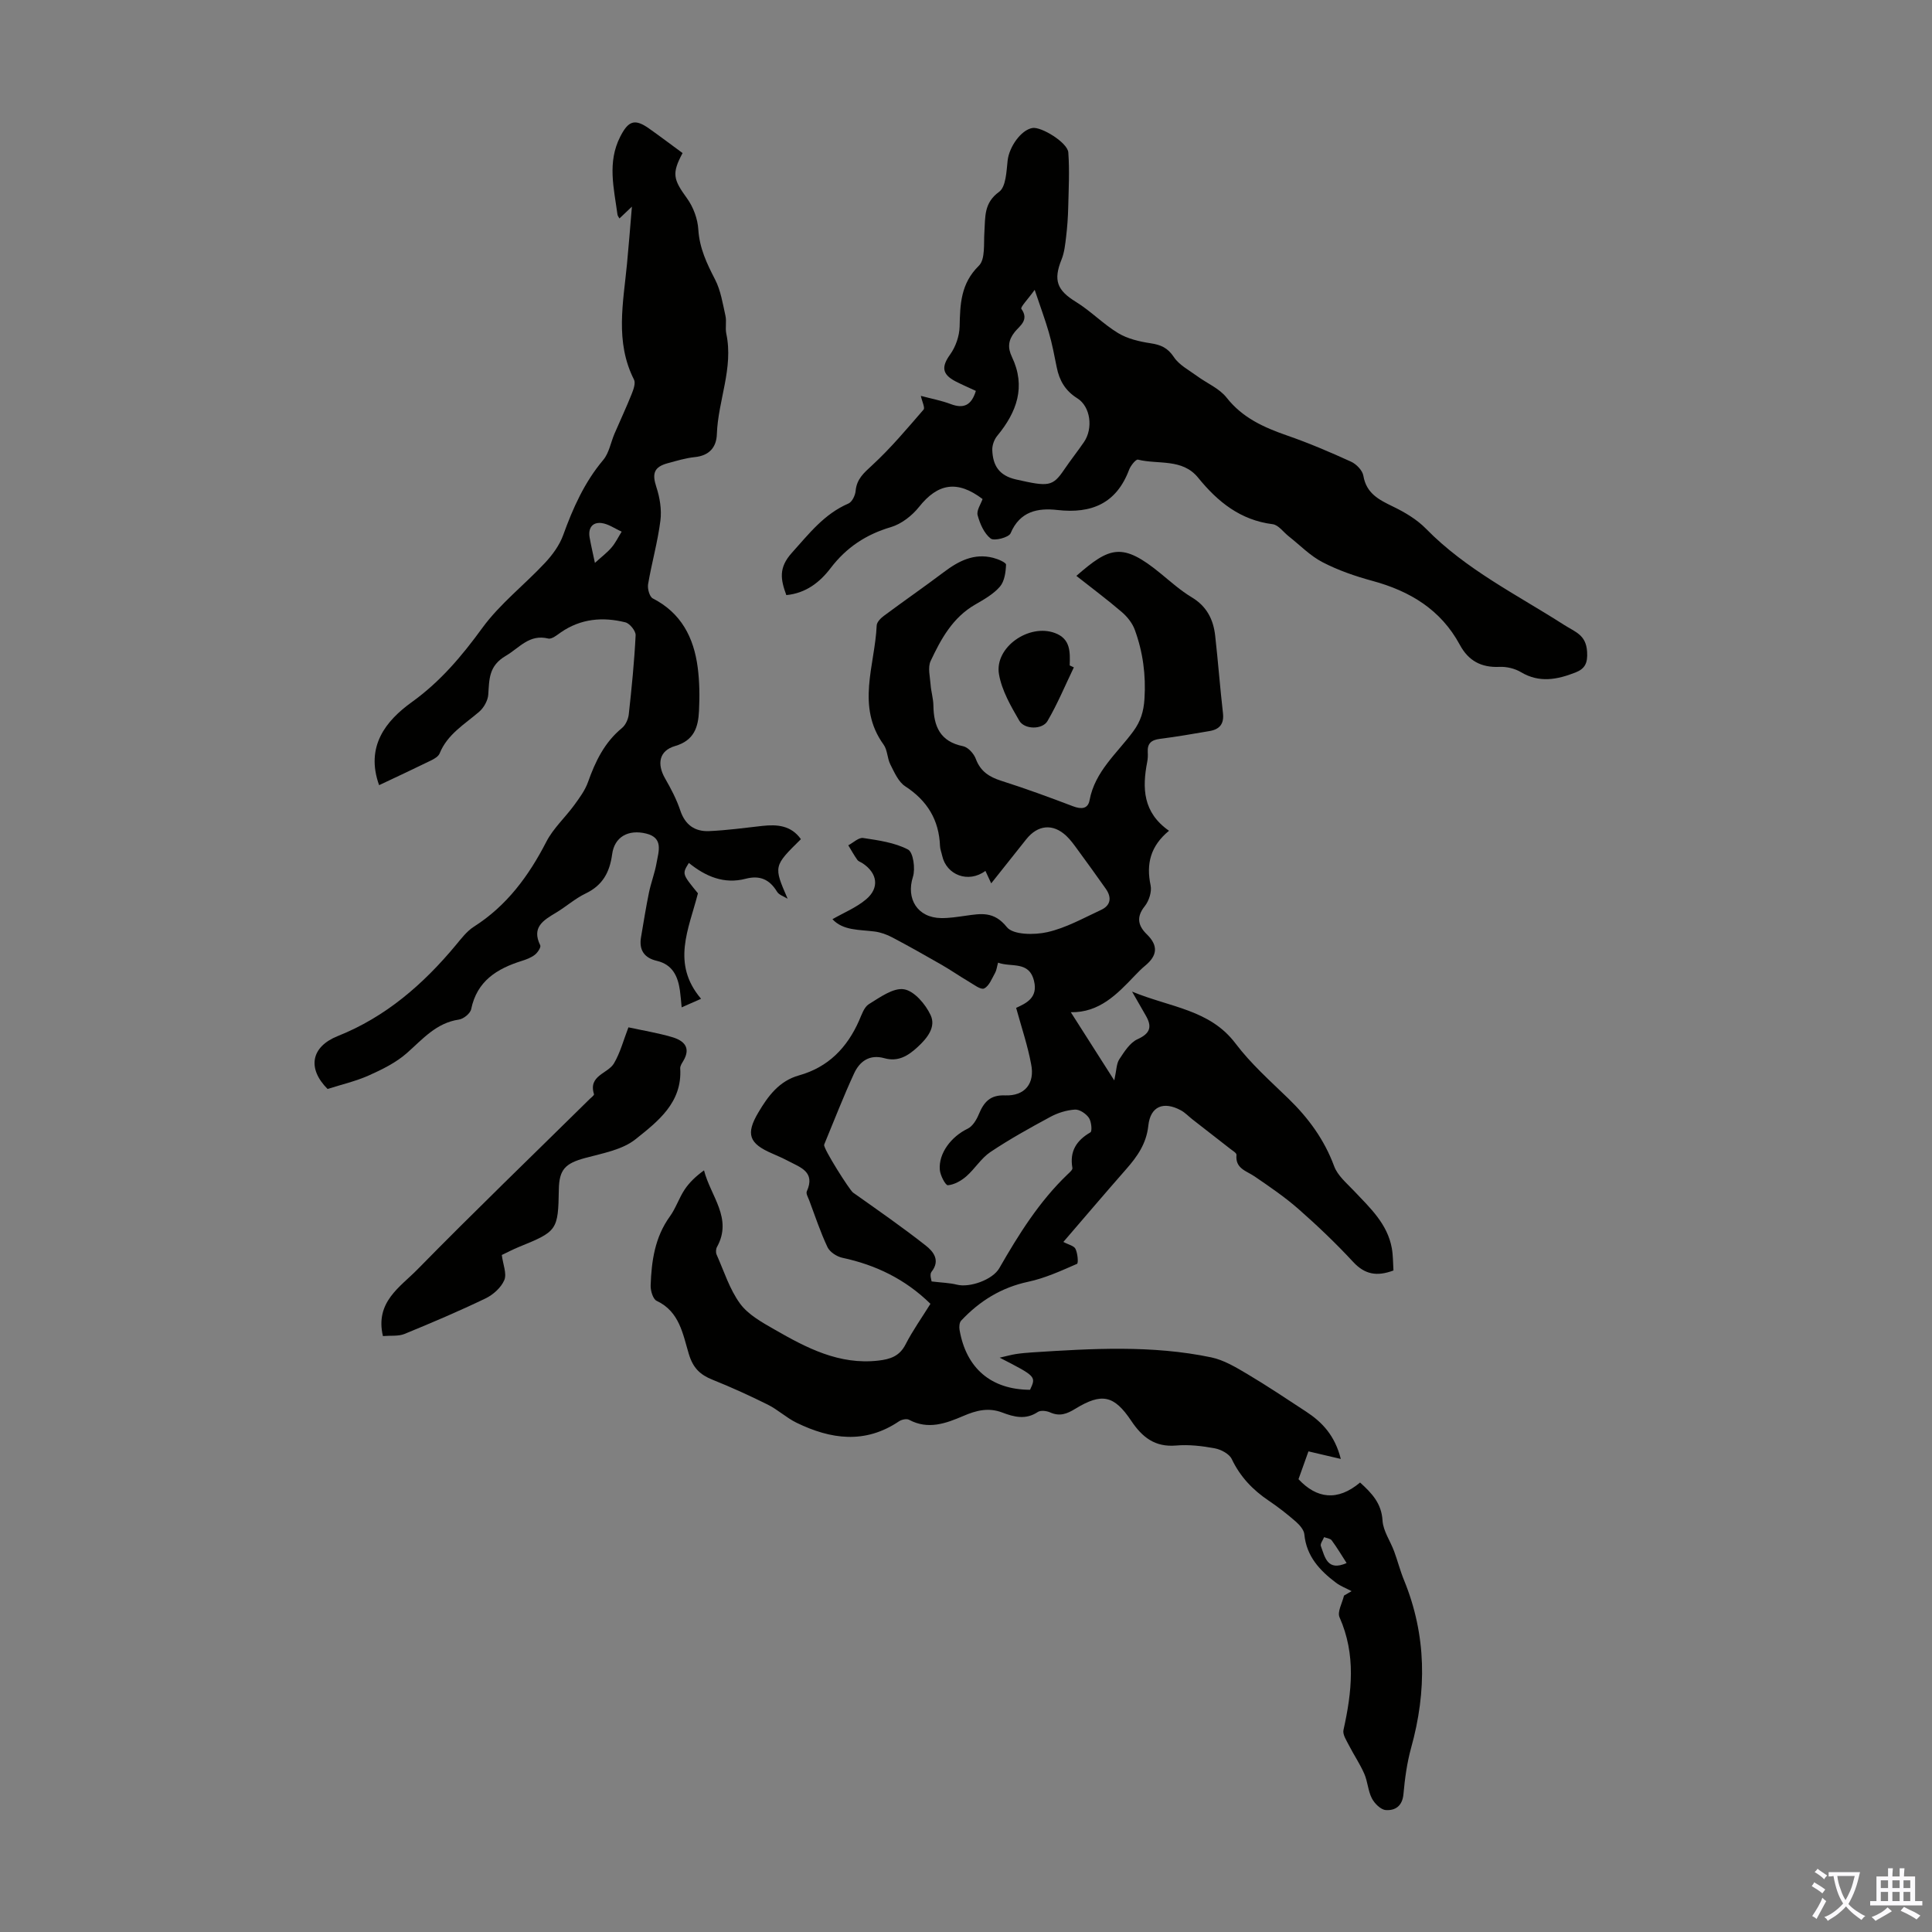
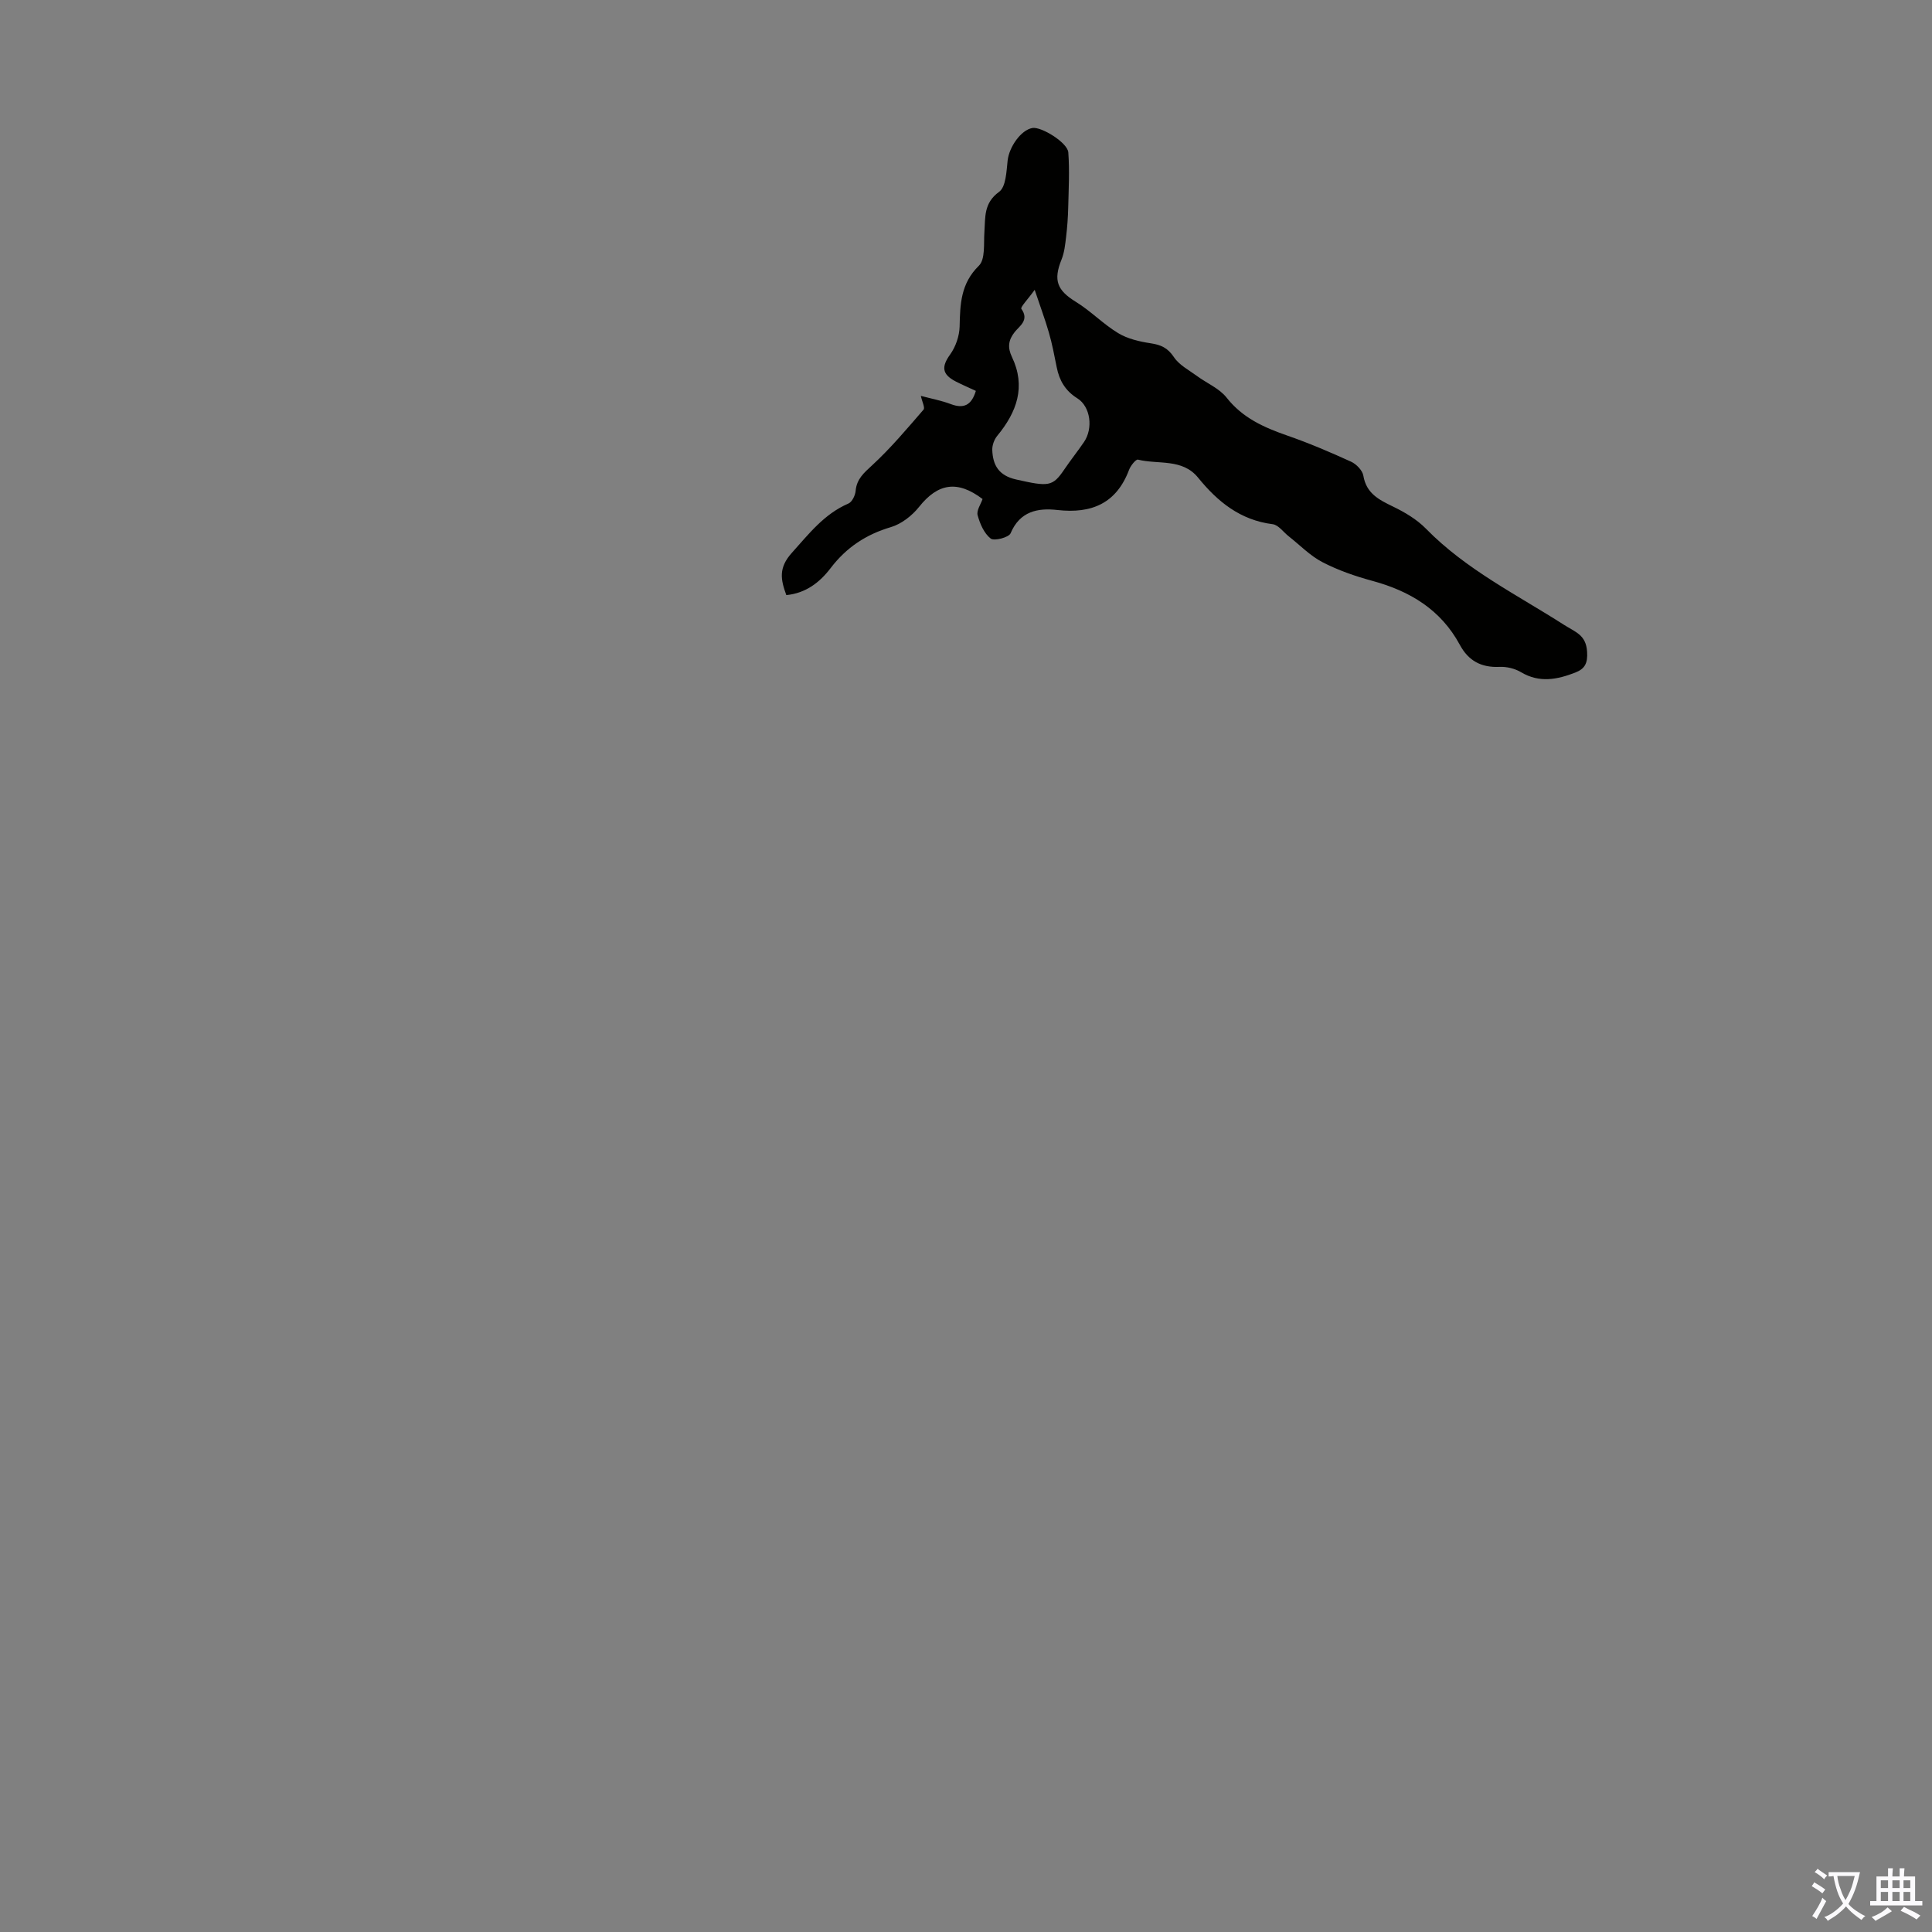
<svg xmlns="http://www.w3.org/2000/svg" enable-background="new 0 0 400 400" viewBox="0 0 400 400">
  <rect x="0" y="0" width="400" height="400" fill="#808080" stroke="none" />
  <g fill="#010100">
-     <path d="m210.38 208.67c1.99-.93 4.58-2.03 3.7-5.59-1.03-4.21-4.7-2.75-7.44-3.77-.25.88-.31 1.57-.62 2.12-.66 1.17-1.23 2.72-2.27 3.22-.68.33-2.16-.82-3.21-1.44-1.91-1.12-3.72-2.39-5.64-3.49-3.37-1.93-6.75-3.84-10.18-5.65-1.12-.59-2.4-1.05-3.65-1.21-3.17-.41-6.51-.16-8.72-2.55 2.37-1.36 4.96-2.41 6.99-4.13 2.8-2.38 2.31-5.42-.74-7.44-.37-.25-.88-.39-1.11-.73-.68-.96-1.25-1.99-1.86-3 1.04-.54 2.16-1.66 3.09-1.51 3.17.48 6.51.94 9.28 2.39 1.08.57 1.55 3.97 1.01 5.66-1.45 4.54.94 8.47 5.87 8.53 1.67.02 3.34-.25 5-.48 3.18-.44 5.89-1.01 8.58 2.35 1.29 1.62 5.69 1.65 8.38 1.04 3.86-.87 7.47-2.91 11.12-4.6 2.03-.94 2.24-2.59.98-4.38-1.92-2.72-3.87-5.43-5.84-8.11-.72-.99-1.45-2.01-2.33-2.84-2.77-2.61-5.92-2.3-8.31.72-2.22 2.81-4.45 5.61-7.24 9.11-.46-1-.84-1.81-1.2-2.58-3.53 2.62-8.09.86-8.96-3.17-.14-.66-.41-1.3-.44-1.96-.2-5.42-2.63-9.41-7.21-12.39-1.41-.92-2.24-2.88-3.07-4.51-.65-1.27-.59-2.99-1.39-4.1-5.76-7.95-1.8-16.43-1.44-24.69.03-.69.83-1.5 1.48-1.98 4.11-3.06 8.33-5.98 12.42-9.06 3.06-2.31 6.26-3.97 10.21-2.96.99.25 2.69.97 2.67 1.42-.06 1.56-.32 3.45-1.27 4.55-1.35 1.56-3.31 2.66-5.14 3.72-4.64 2.68-7.06 7.11-9.2 11.67-.63 1.34-.13 3.25-.01 4.89.1 1.45.56 2.88.58 4.32.06 4.3 1.37 7.47 6.13 8.43 1.05.21 2.25 1.54 2.65 2.63.97 2.59 2.77 3.74 5.28 4.54 5 1.59 9.94 3.4 14.85 5.27 1.69.64 3.08.58 3.42-1.24 1.11-6 5.72-9.74 9.05-14.27 1.55-2.11 2.15-4.13 2.32-6.71.32-4.96-.32-9.71-2-14.31-.5-1.38-1.56-2.71-2.69-3.68-3.03-2.6-6.23-4.98-9.41-7.49 6.92-6.03 9.5-7.03 17.49-.46 2.07 1.7 4.11 3.52 6.39 4.89 3.11 1.86 4.49 4.6 4.86 7.96.6 5.33 1 10.69 1.61 16.02.26 2.26-.71 3.37-2.79 3.72-3.41.58-6.82 1.18-10.25 1.61-1.76.22-2.64.92-2.53 2.75.04.67.02 1.36-.11 2.01-1.05 5.41-.92 10.48 4.51 14.27-3.85 3.17-4.75 6.87-3.81 11.3.28 1.33-.34 3.23-1.22 4.33-1.82 2.27-1.34 4.08.45 5.82 2.42 2.36 2.14 4.42-.34 6.47-.78.64-1.48 1.36-2.18 2.09-3.66 3.84-7.32 7.66-13.23 7.56 2.96 4.64 5.72 8.97 9 14.12.47-2.14.44-3.47 1.04-4.38 1.03-1.56 2.2-3.44 3.77-4.15 2.7-1.22 3.04-2.63 1.69-4.94-.78-1.35-1.55-2.7-2.82-4.92 7.95 3.29 16.11 3.7 21.43 10.75 3.15 4.17 7.14 7.72 10.92 11.38 4.16 4.03 7.45 8.51 9.49 14.02.72 1.96 2.62 3.53 4.13 5.13 3.31 3.5 6.9 6.8 7.81 11.84.27 1.5.24 3.06.34 4.62-3.42 1.28-5.92.84-8.33-1.76-3.57-3.85-7.39-7.5-11.34-10.97-2.83-2.48-5.97-4.62-9.09-6.75-1.7-1.16-4.02-1.61-3.74-4.46.04-.38-.83-.88-1.32-1.27-2.6-2.04-5.22-4.07-7.83-6.1-.79-.62-1.49-1.38-2.36-1.85-3.59-1.94-6.31-.84-6.74 3.16-.4 3.75-2.29 6.41-4.61 9.05-4.34 4.94-8.6 9.95-12.98 15.04 1.04.56 2.2.79 2.51 1.44.45.92.63 2.96.31 3.1-3.28 1.43-6.61 2.96-10.08 3.7-5.59 1.19-10.08 3.98-13.9 8.05-.37.39-.44 1.27-.34 1.88 1.36 8 6.56 12.41 14.6 12.44 1.28-2.76 1.28-2.76-6.29-6.65 1.43-.32 2.39-.6 3.37-.75 1.1-.17 2.22-.26 3.34-.34 12.4-.8 24.82-1.54 37.1 1.03 2.62.55 5.12 2.06 7.48 3.46 4.13 2.45 8.12 5.13 12.14 7.76 3.35 2.19 5.97 4.95 7.2 9.81-2.87-.67-5.16-1.21-6.7-1.57-.62 1.73-1.31 3.68-2.06 5.76 3.75 4.02 8.07 4.63 12.75.69 2.49 2.26 4.44 4.34 4.65 7.89.13 2.15 1.61 4.21 2.4 6.35.73 1.98 1.25 4.04 2.05 5.98 4.66 11.4 4.74 22.95 1.47 34.7-.86 3.11-1.3 6.37-1.59 9.59-.22 2.48-1.72 3.45-3.68 3.3-1.03-.08-2.31-1.36-2.86-2.42-.8-1.55-.86-3.47-1.57-5.09-.9-2.06-2.19-3.95-3.21-5.95-.5-.98-1.3-2.19-1.1-3.1 1.75-7.87 2.62-15.61-.81-23.34-.51-1.14.57-2.98.92-4.5.52-.31 1.05-.62 1.57-.92-1.08-.58-2.27-1.02-3.24-1.75-3.36-2.54-6.11-5.47-6.54-10.02-.09-.94-1-1.95-1.78-2.64-1.77-1.54-3.63-3-5.58-4.31-3.31-2.23-5.92-4.95-7.67-8.63-.52-1.08-2.22-1.98-3.52-2.22-2.62-.49-5.37-.81-8.01-.58-4.39.37-7.01-1.72-9.29-5.13-3.54-5.28-6.08-5.83-11.55-2.49-1.79 1.1-3.26 1.64-5.24.76-.74-.33-1.97-.47-2.55-.08-2.49 1.67-4.94 1.03-7.35.11-2.85-1.09-5.4-.44-8.04.7-3.62 1.55-7.3 2.92-11.26.8-.5-.27-1.53-.05-2.07.31-7.02 4.75-14.13 3.75-21.21.31-2.1-1.02-3.87-2.71-5.96-3.75-3.75-1.87-7.58-3.61-11.47-5.17-2.56-1.03-4.01-2.42-4.88-5.3-1.24-4.08-1.91-8.8-6.66-11.02-.77-.36-1.29-2.11-1.25-3.19.17-5.06.87-9.99 3.98-14.29 1.23-1.7 1.89-3.81 3.06-5.57 1-1.5 2.35-2.77 4.01-3.97 1.37 5.38 5.98 9.93 2.68 15.87-.23.42-.27 1.14-.07 1.58 1.53 3.44 2.68 7.17 4.86 10.15 1.69 2.3 4.56 3.88 7.14 5.36 6.62 3.8 13.37 7.35 21.46 6.43 2.47-.28 4.41-.9 5.66-3.36 1.47-2.87 3.36-5.52 5.15-8.4-5.2-5.09-11.3-8.05-18.24-9.53-1.15-.25-2.59-1.18-3.07-2.19-1.48-3.12-2.56-6.43-3.78-9.67-.23-.62-.72-1.43-.51-1.89 1.82-4.04-1.33-4.96-3.83-6.28-1.08-.57-2.21-1.07-3.34-1.56-4.83-2.07-5.5-4.05-2.86-8.5 2.02-3.42 4.31-6.52 8.41-7.67 6.05-1.69 9.96-5.72 12.44-11.34.54-1.22 1.03-2.79 2.03-3.41 2.28-1.4 5.05-3.44 7.27-3.08 2.12.34 4.46 3.09 5.51 5.34 1.15 2.45-.64 4.74-2.7 6.63-2.04 1.88-4.08 3.08-6.87 2.3-3.07-.86-5.12.65-6.27 3.15-2.2 4.75-4.08 9.64-6.09 14.48-.04.1-.09.21-.11.32-.13.85 5.28 9.37 5.98 9.87 5.07 3.59 10.18 7.13 15.06 10.97 1.52 1.2 3.1 3.03 1.18 5.45-.43.54.02 1.79.03 1.98 2.16.26 3.74.29 5.25.67 2.64.66 7.38-1.01 8.76-3.41 4.02-7 8.27-13.82 14.16-19.45.4-.38 1.05-.93.98-1.3-.61-3.44.81-5.68 3.73-7.38.39-.22.21-2.25-.32-3.01-.6-.86-1.93-1.77-2.89-1.7-1.72.11-3.53.67-5.05 1.49-4.23 2.28-8.45 4.62-12.44 7.29-1.93 1.29-3.22 3.49-5.01 5.05-1.05.91-2.48 1.72-3.8 1.83-.49.04-1.57-2.01-1.67-3.17-.3-3.46 2.39-6.92 5.77-8.54 1.02-.49 1.83-1.84 2.3-2.98 1.04-2.5 2.33-4.04 5.43-3.91 4.08.16 6.23-2.45 5.4-6.49-.7-3.77-1.94-7.45-3.1-11.63zm68.42 114.94c-1.03-1.6-1.98-3.2-3.08-4.69-.29-.4-1.04-.46-1.58-.67-.24.62-.84 1.37-.67 1.84.84 2.29 1.33 5.3 5.33 3.52z" />
-     <path d="m78.49 162.56c-2.89-8.04 1.43-13.35 6.75-17.18 5.96-4.29 10.36-9.53 14.61-15.36 3.64-5 8.72-8.92 12.99-13.49 1.55-1.66 3-3.64 3.76-5.74 2.03-5.62 4.4-10.94 8.3-15.57 1.21-1.45 1.55-3.62 2.33-5.44 1.17-2.72 2.43-5.4 3.53-8.15.38-.95.88-2.3.5-3.04-3.97-7.83-2.21-15.95-1.44-24.03.35-3.64.63-7.29 1.01-11.78-1.25 1.19-1.88 1.79-2.58 2.45-.15-.29-.38-.54-.41-.82-.73-5.4-2.14-10.8.57-16.11 1.67-3.28 2.99-3.79 5.93-1.72 2.37 1.67 4.67 3.42 6.98 5.11-2.28 4.25-1.92 5.46.93 9.39 1.3 1.8 2.2 4.24 2.33 6.45.24 3.85 1.76 7.03 3.47 10.34 1.17 2.27 1.58 4.97 2.15 7.52.26 1.18-.08 2.49.17 3.68 1.52 7.15-1.71 13.83-1.95 20.8-.09 2.76-1.59 4.47-4.58 4.77-1.87.19-3.72.76-5.55 1.25-2.92.78-3.31 2.16-2.4 4.94.72 2.19 1.13 4.7.84 6.96-.56 4.42-1.8 8.75-2.55 13.16-.16.94.3 2.61.98 2.95 5.88 3.01 8.48 8.1 9.29 14.27.39 2.97.42 6.02.27 9.02-.16 3.31-.97 6.11-4.96 7.27-3.32.97-3.77 3.72-2.07 6.69 1.22 2.12 2.38 4.33 3.15 6.63 1 3.02 3.04 4.42 5.98 4.29 3.67-.16 7.32-.66 10.97-1.07 3.13-.35 6-.11 8.03 2.74-5.68 5.59-5.68 5.59-2.75 12.33-.75-.47-1.78-.77-2.19-1.45-1.55-2.56-3.58-3.45-6.51-2.68-4.48 1.17-8.32-.5-11.75-3.28-1.41 2.27-1.41 2.27 1.88 6.29-1.9 7.45-5.56 14.52.65 21.84-1.38.61-2.52 1.11-4.02 1.77-.14-1.39-.21-2.45-.36-3.49-.42-2.95-1.53-5.38-4.79-6.14-2.61-.61-3.72-2.26-3.26-4.91.53-3.08 1.01-6.16 1.64-9.22.43-2.08 1.22-4.08 1.58-6.17.41-2.33 1.46-5.15-2.12-6.04-3.77-.94-6.61.71-7.08 4.26-.5 3.7-1.94 6.43-5.46 8.12-2.2 1.05-4.08 2.75-6.19 4.01-2.59 1.55-5.07 3-3.24 6.73.2.4-.54 1.52-1.12 1.97-.77.6-1.77.97-2.72 1.27-5.13 1.61-9.26 4.16-10.46 9.99-.18.88-1.57 2.01-2.53 2.15-4.7.69-7.49 4.03-10.76 6.92-2.25 1.99-5.11 3.4-7.88 4.64-2.71 1.21-5.67 1.89-8.56 2.81-4.26-4.27-3.41-8.75 2.1-10.95 9.93-3.96 17.71-10.72 24.46-18.84 1.13-1.36 2.27-2.87 3.72-3.8 6.84-4.35 11.37-10.52 15.02-17.61 1.43-2.77 3.89-5 5.76-7.56 1.09-1.5 2.25-3.06 2.86-4.78 1.52-4.28 3.41-8.21 7.02-11.18.76-.62 1.31-1.84 1.42-2.84.6-5.45 1.15-10.91 1.42-16.38.04-.89-1.21-2.44-2.12-2.67-4.68-1.17-9.24-.78-13.37 2.08-.8.56-1.88 1.45-2.6 1.27-3.94-.96-5.95 1.92-8.8 3.59-3.55 2.08-3.4 4.85-3.62 8.03-.09 1.23-.92 2.71-1.87 3.53-3.02 2.61-6.59 4.65-8.2 8.64-.25.62-1.08 1.11-1.75 1.44-3.49 1.71-7.03 3.36-10.78 5.13zm44.68-46.02c1.39-1.27 2.54-2.12 3.44-3.18.84-.98 1.41-2.19 2.1-3.29-1.4-.62-2.75-1.61-4.2-1.78-1.9-.22-2.78 1.1-2.43 3.02.31 1.72.71 3.43 1.09 5.23z" />
    <path d="m203.43 103.32c-5.23-3.97-9.27-3.25-13.15 1.63-1.45 1.82-3.64 3.53-5.82 4.18-5.16 1.52-9.23 4.22-12.48 8.48-2.26 2.97-5.15 5.21-9.18 5.6-1.18-3.23-1.65-5.65 1.15-8.76 3.55-3.94 6.67-8.03 11.71-10.2.76-.33 1.41-1.69 1.49-2.62.22-2.47 1.71-3.72 3.43-5.31 3.83-3.53 7.21-7.56 10.63-11.51.34-.39-.29-1.61-.56-2.85 2.16.58 4.24.96 6.19 1.7 2.7 1.02 4.3.24 5.2-2.73-1.4-.65-2.81-1.26-4.18-1.96-2.88-1.49-2.95-3.07-1.13-5.6 1.14-1.59 1.9-3.81 1.95-5.76.1-4.64.22-8.9 3.98-12.59 1.37-1.34.98-4.6 1.15-7 .21-3.08-.16-5.98 3.04-8.3 1.43-1.04 1.52-4.23 1.77-6.49.31-2.79 2.75-6.32 5.13-6.73 1.84-.32 7.28 3.03 7.43 5.05.28 3.79.07 7.63-.02 11.45-.05 2-.19 4.01-.43 6-.19 1.61-.36 3.28-.96 4.76-1.73 4.28-.9 6.35 2.97 8.73 3.08 1.89 5.66 4.6 8.75 6.47 1.96 1.19 4.42 1.76 6.73 2.11 2.13.32 3.54.94 4.82 2.86 1.09 1.65 3.13 2.7 4.8 3.93 2.04 1.5 4.61 2.55 6.11 4.46 3.31 4.21 7.72 6.17 12.54 7.85 4.5 1.56 8.9 3.44 13.24 5.42 1.09.5 2.36 1.8 2.54 2.91.62 3.65 3.19 4.95 6.1 6.36 2.47 1.19 4.97 2.67 6.87 4.61 8.27 8.45 18.8 13.64 28.56 19.89 2.41 1.54 4.56 2.06 4.79 5.56.16 2.43-.49 3.56-2.43 4.32-3.74 1.46-7.44 2.2-11.25-.07-1.27-.76-2.98-1.17-4.46-1.1-3.78.17-6.43-1.26-8.21-4.57-3.93-7.28-10.33-11.13-18.11-13.24-3.54-.96-7.09-2.19-10.33-3.87-2.56-1.33-4.67-3.53-6.98-5.35-1.11-.87-2.13-2.36-3.33-2.51-6.7-.84-11.39-4.65-15.44-9.64-3.27-4.02-8.25-2.68-12.45-3.73-.42-.11-1.51 1.24-1.83 2.09-2.63 6.99-7.77 9.14-14.85 8.34-4.05-.46-7.76.25-9.69 4.82-.37.87-3.4 1.65-4.12 1.09-1.36-1.06-2.22-3.05-2.7-4.82-.27-.99.65-2.28 1.02-3.36zm10.79-43.31c-1.38 1.92-3 3.59-2.76 3.93 1.68 2.34-.36 3.53-1.36 4.78-1.38 1.73-1.5 3.27-.59 5.18 2.94 6.16 1.01 11.42-3.04 16.33-.63.76-1.06 1.95-1.03 2.93.11 3.18 1.37 5.31 4.93 6.11 6.7 1.51 7.55 1.51 9.95-2.03 1.31-1.94 2.78-3.78 4.1-5.71 1.94-2.82 1.38-7.35-1.38-9.07-2.49-1.56-3.72-3.69-4.26-6.43-.48-2.41-.94-4.82-1.62-7.18-.78-2.71-1.78-5.36-2.94-8.84z" />
-     <path d="m79.28 276.62c-1.66-7.05 3.58-10.16 7.11-13.76 11.73-11.96 23.8-23.59 35.73-35.35.32-.31.93-.76.86-.97-1.23-3.91 2.88-4.23 4.14-6.39 1.31-2.23 1.98-4.84 2.99-7.45 2.94.64 6.02 1.14 9 2.01 2.41.7 4.05 2.12 2.35 4.96-.28.47-.66 1.03-.63 1.53.45 7.1-4.66 11-9.24 14.66-2.76 2.21-6.84 2.91-10.44 3.89-4.12 1.12-5.38 2.37-5.45 6.54-.14 8.39-.33 8.66-8.2 11.85-1.33.54-2.6 1.22-3.61 1.69.25 1.97 1.08 3.88.52 5.2-.66 1.55-2.3 3.03-3.88 3.79-5.51 2.65-11.15 5.05-16.81 7.37-1.25.5-2.81.29-4.44.43z" />
-     <path d="m222.33 138.17c-1.79 3.72-3.38 7.55-5.45 11.1-1.06 1.83-4.77 1.8-5.85-.06-1.75-3.02-3.62-6.25-4.2-9.61-.97-5.57 6.21-10.57 11.61-8.53 3.25 1.22 3.11 3.97 3.03 6.7.29.13.57.26.86.4z" />
  </g>
  <path d="m377.9 391.2c-.2.3-.4.5-.6.8-.7-.6-1.4-1-2.2-1.5.2-.3.4-.5.5-.8.6.4 1.4.8 2.3 1.5zm-1.8 6.1c-.2-.2-.5-.4-.9-.6.4-.6.8-1.2 1.2-1.9s.7-1.3.9-1.9c.3.3.5.5.8.7-.7 1.3-1.4 2.6-2 3.7zm2.2-9c-.3.3-.5.5-.6.8-.6-.6-1.3-1.1-2-1.5.3-.3.5-.5.6-.7.6.5 1.3.9 2 1.4zm.3.2v-.9h2 4.5c-.3 1.3-.6 2.5-1 3.6s-.9 2.1-1.4 3c.4.5 1 1 1.6 1.4s1.2.8 1.9 1.1c-.3.2-.5.4-.8.8-.4-.3-1-.7-1.6-1.2s-1.2-1.1-1.6-1.6c-.5.6-1.1 1.1-1.7 1.6s-1.4.9-2.1 1.4c-.1-.3-.3-.5-.7-.8.6-.2 1.2-.5 1.9-1s1.4-1.1 2-1.8c-.5-.8-.9-1.6-1.2-2.5s-.6-2-.8-3.2c-.4.1-.7.1-1 .1zm2.5 2.7c.3 1 .7 1.7 1 2.2.3-.5.6-1.1 1-2s.6-1.9.9-3h-3.2-.4c.1.9.3 1.8.7 2.8z" fill="#fbfafc" />
  <path d="m396.5 388.5v1.5 3.6h1.5v.9c-.4 0-1 0-1.7 0h-7.9c-.5 0-.9 0-1.2 0v-.9h1.3v-3.5c0-.7 0-1.2 0-1.6h2.4c0-.8 0-1.4 0-1.7h1c0 .3-.1.8-.1 1.7h1.5c0-.8 0-1.4 0-1.7h1c0 .3-.1.9-.1 1.7zm-8.2 9.2c-.2-.3-.5-.5-.8-.8.8-.3 1.4-.6 1.9-.9s1-.7 1.4-1.1c.3.3.6.5.9.8-1.6 1-2.8 1.6-3.4 2zm2.6-6.8v-1.6h-1.5v1.6zm0 2.7v-1.9h-1.5v1.9zm2.4-2.7v-1.6h-1.5v1.6zm0 2.7v-1.9h-1.5v1.9zm.2 2 .7-.8c.4.2.9.5 1.6.8s1.3.7 1.8 1c-.3.3-.5.5-.8.8-.4-.3-1.5-1-3.3-1.8zm2-4.7v-1.6h-1.4v1.6zm0 2.7v-1.9h-1.4v1.9z" fill="#fbfafc" />
</svg>